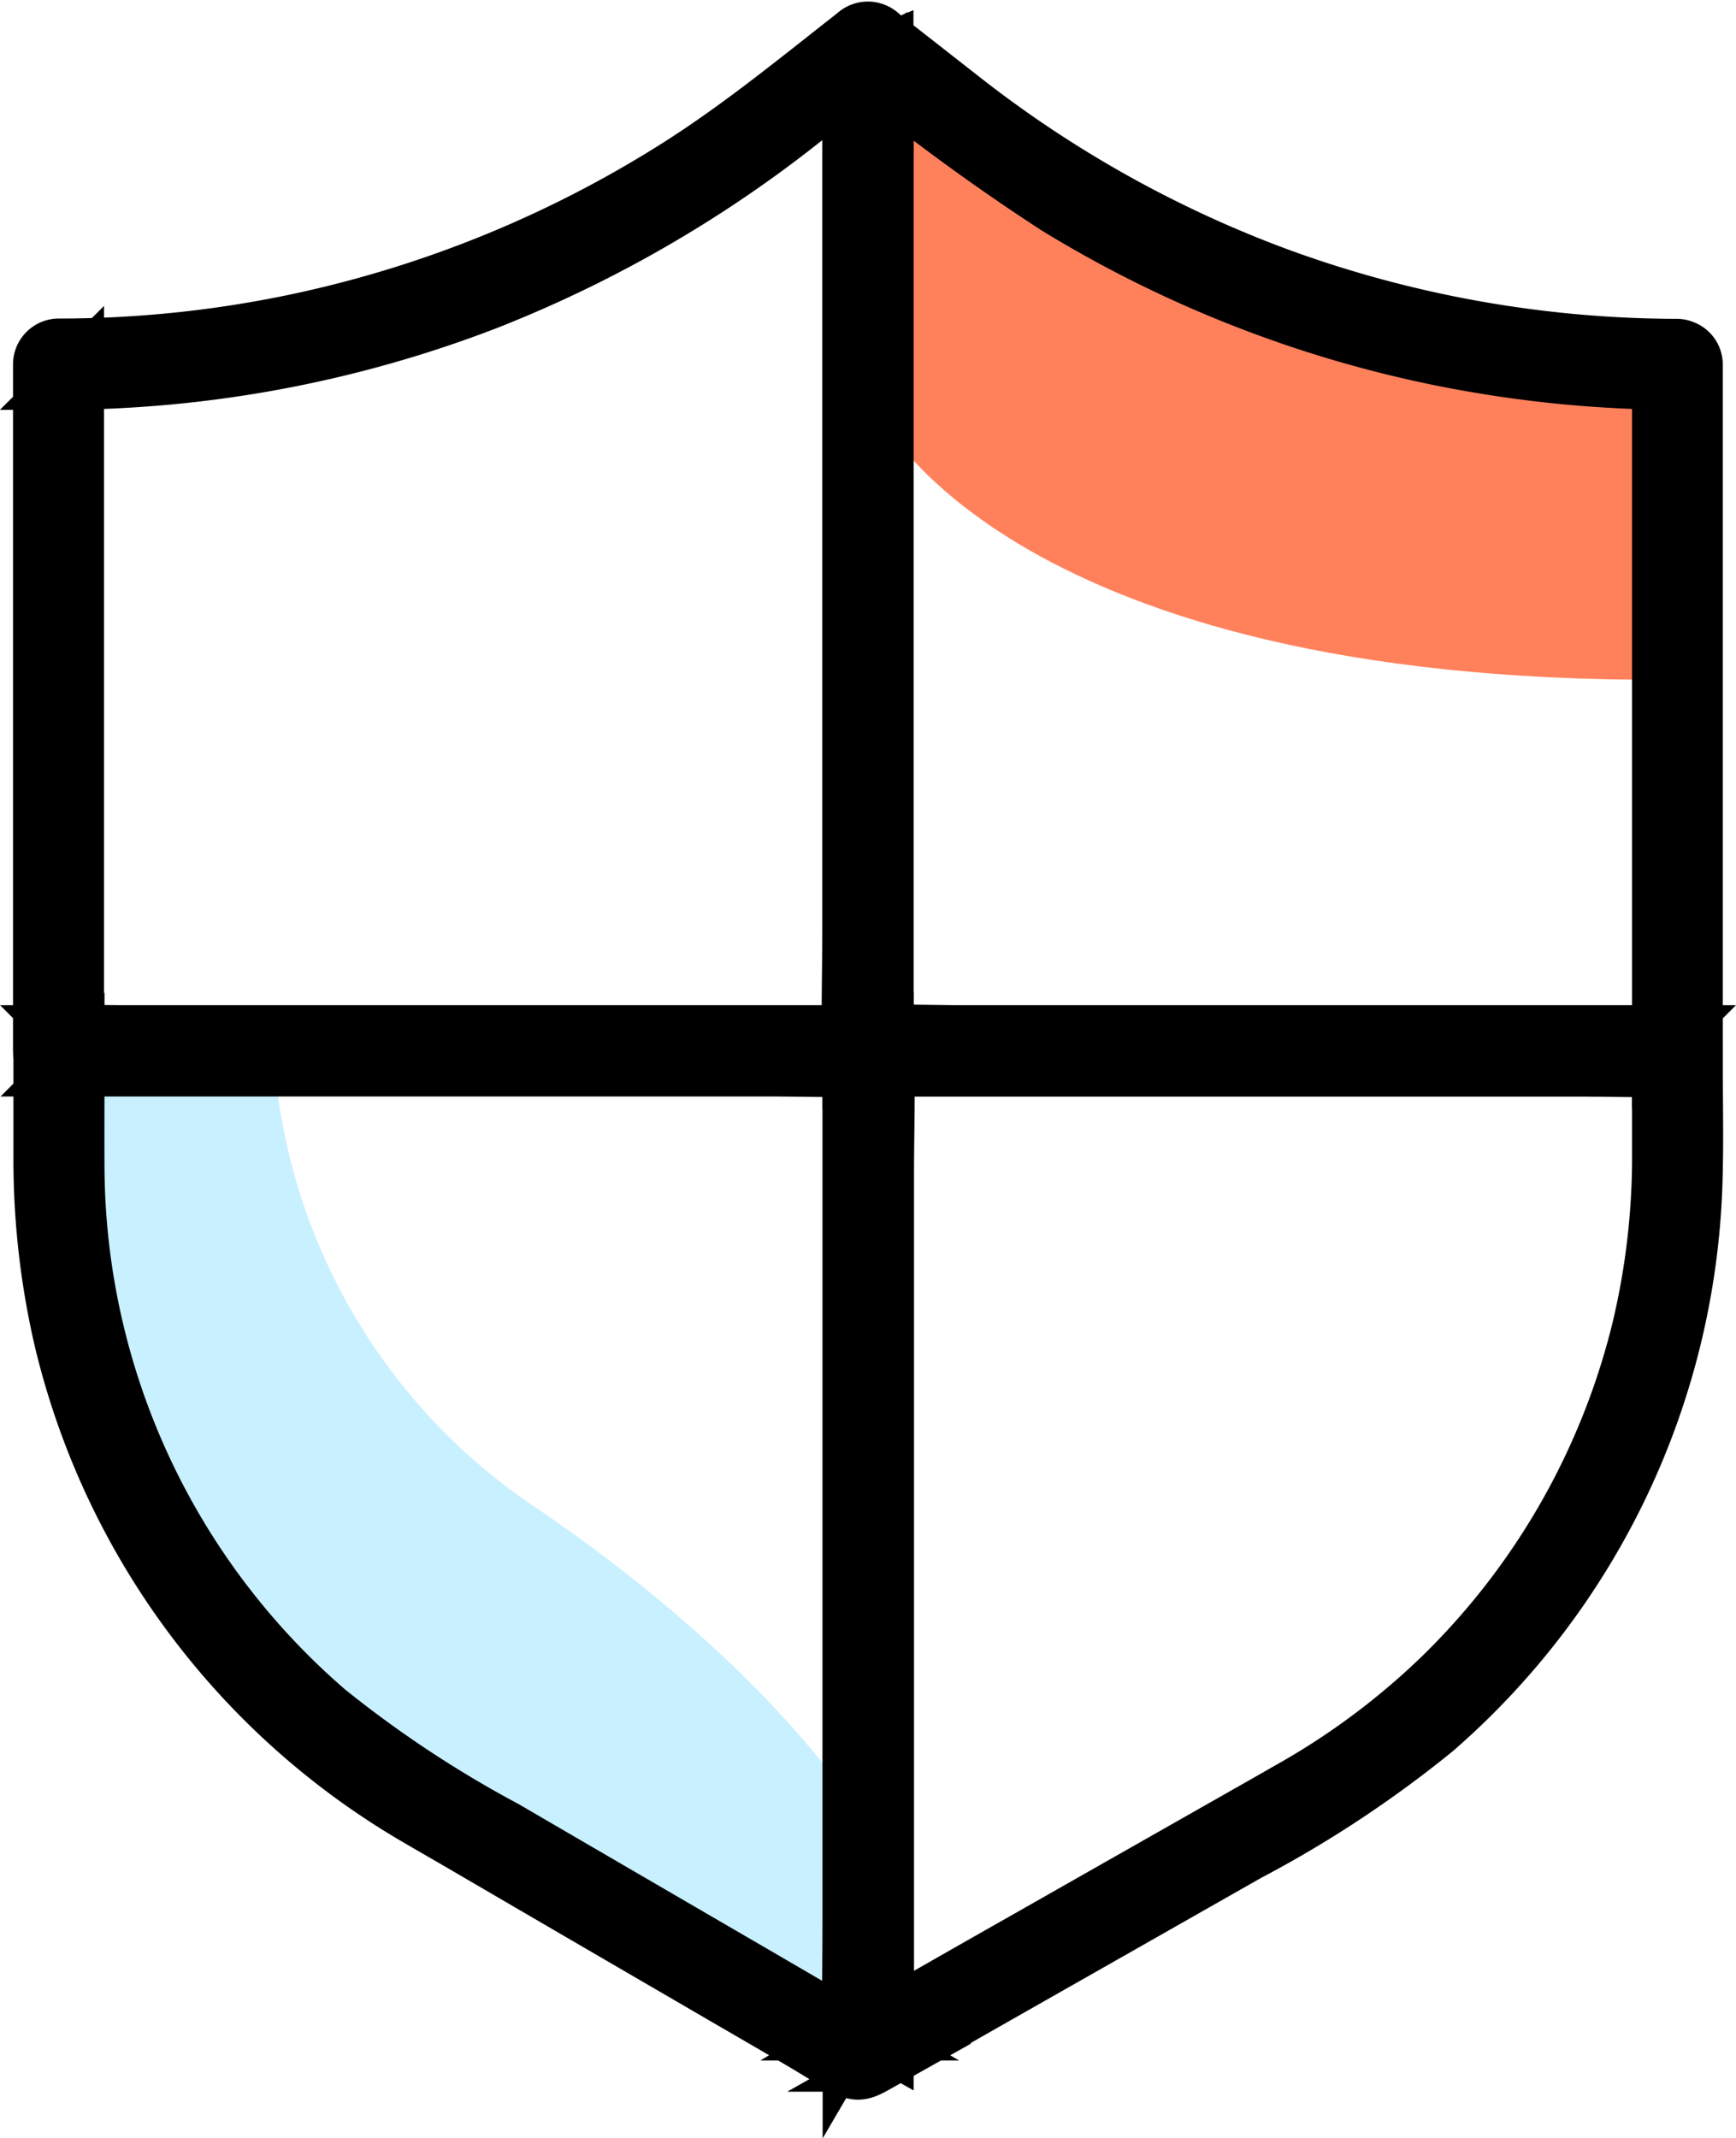
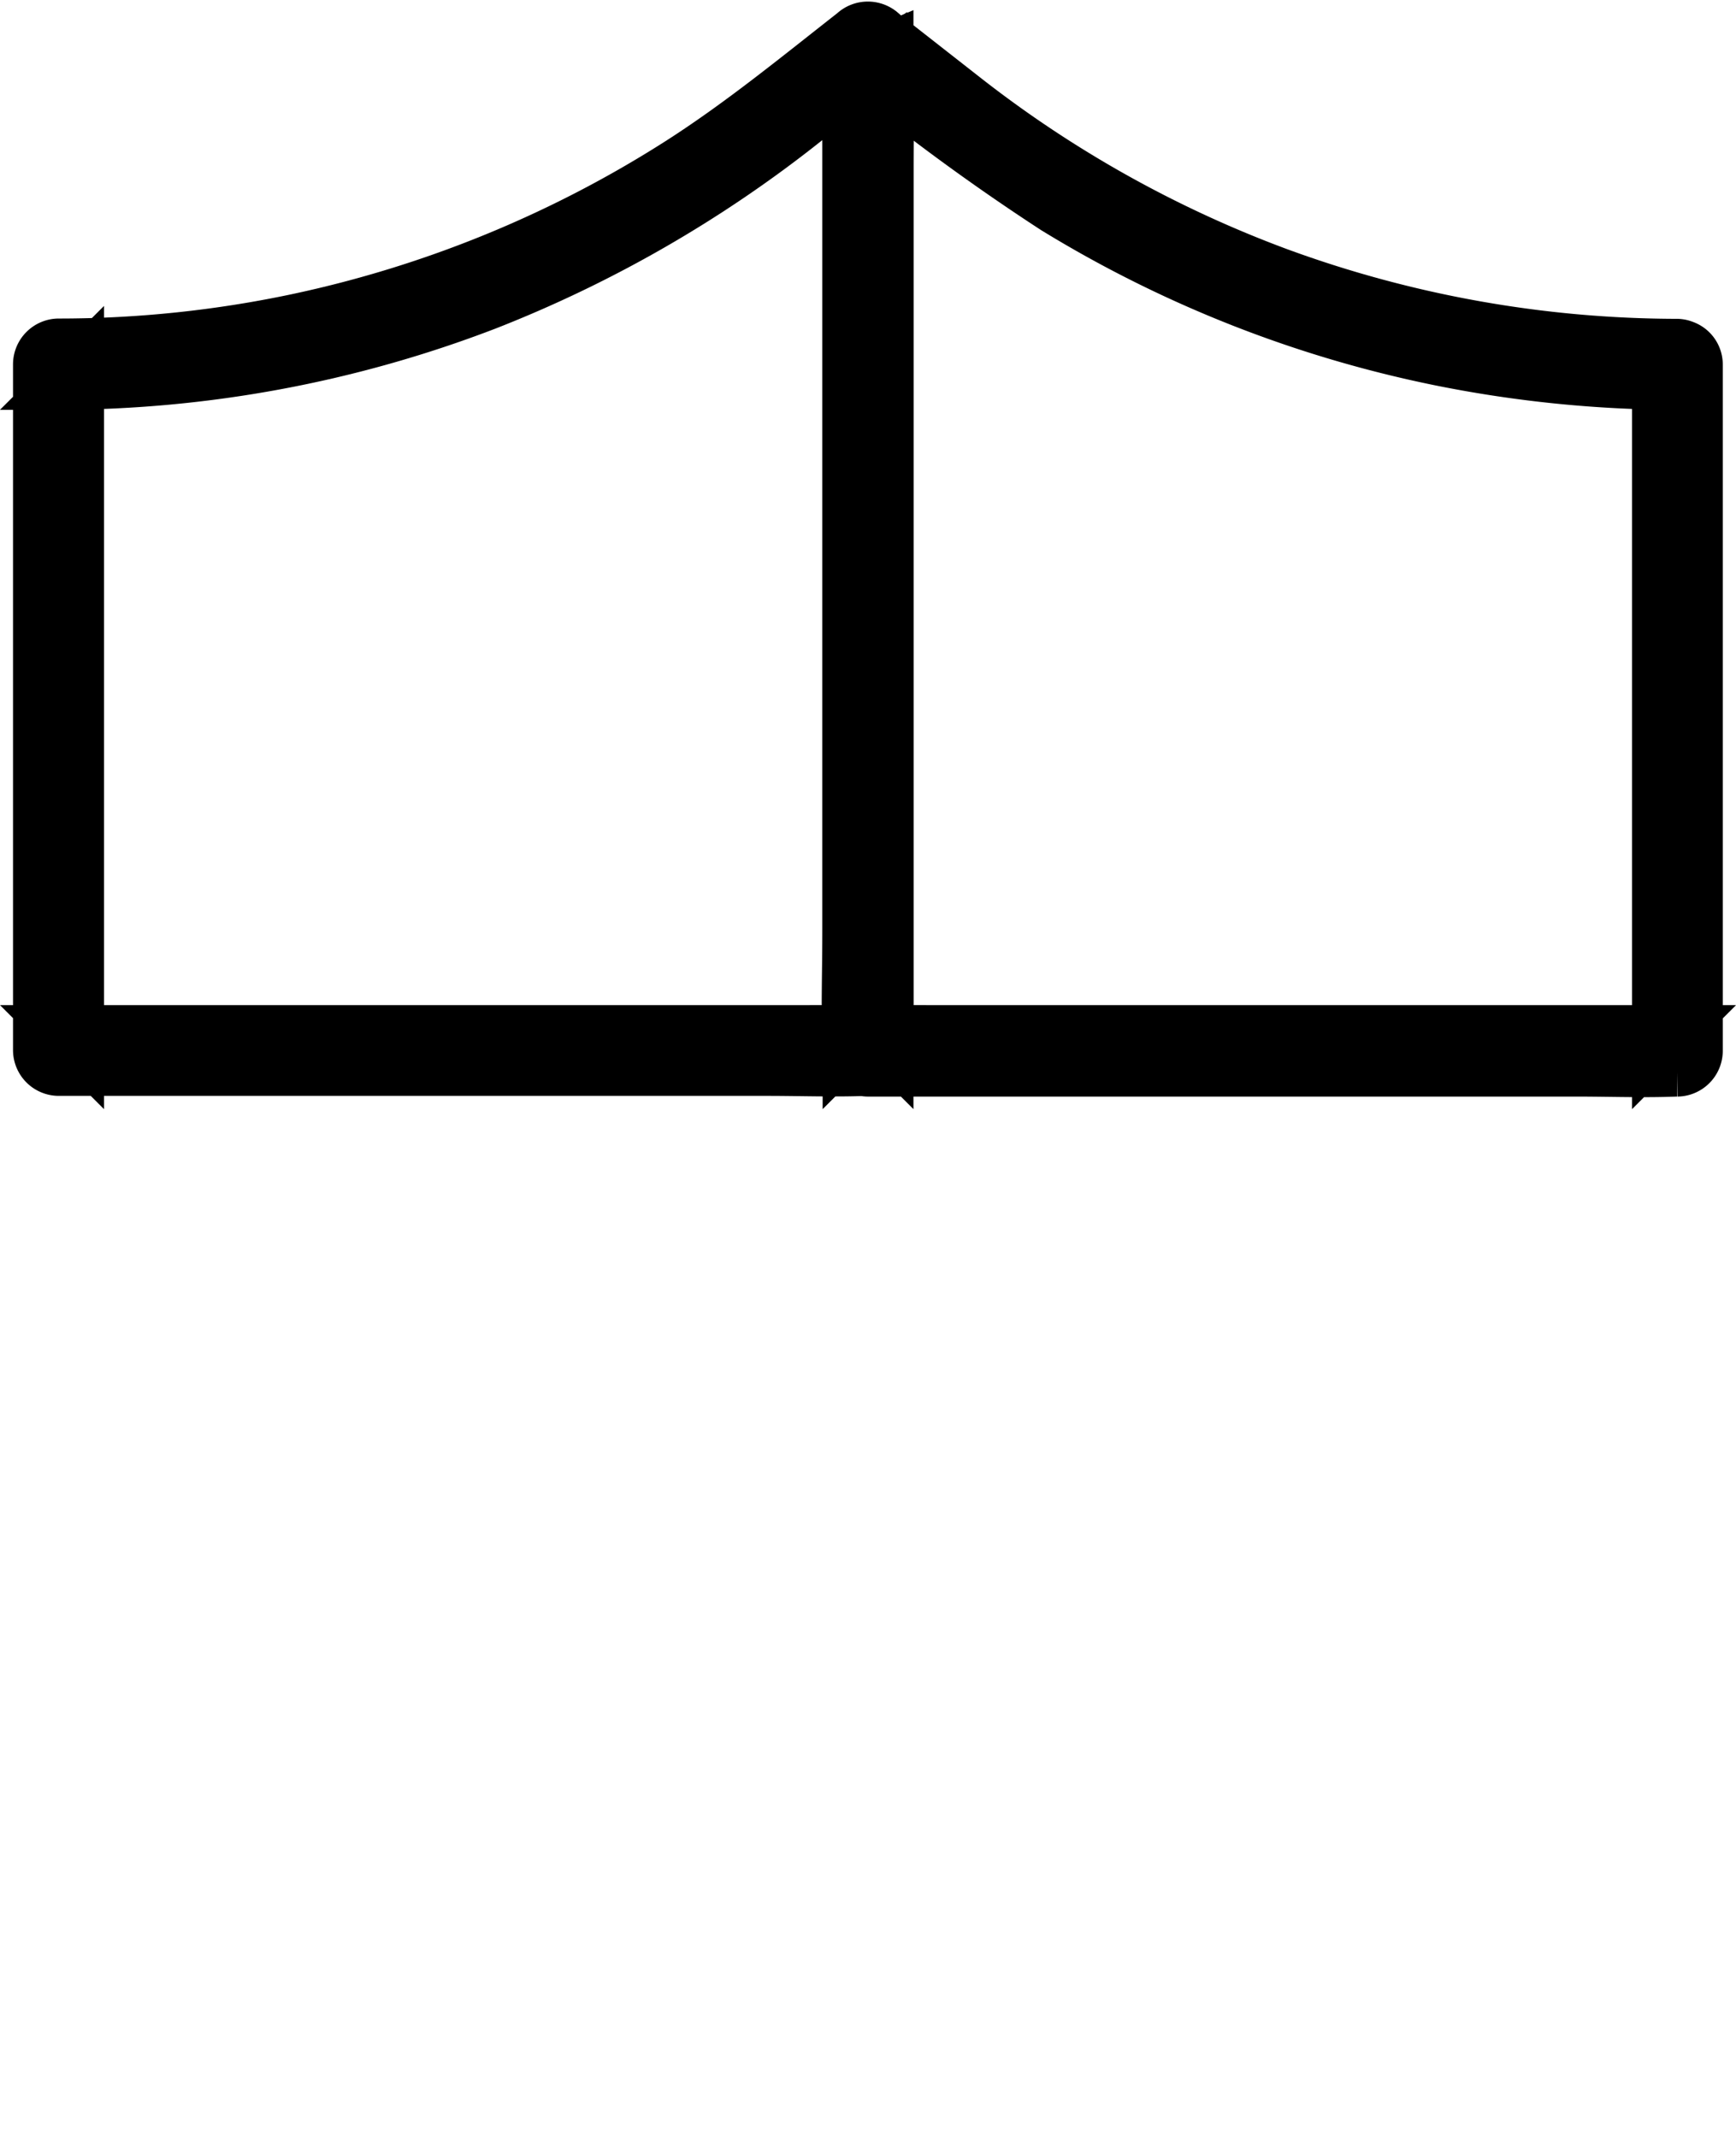
<svg xmlns="http://www.w3.org/2000/svg" width="86.027" height="105.927" viewBox="0 0 86.027 105.927">
  <g id="Security" transform="translate(-1072.229 -372.525)">
    <g id="Group_170" data-name="Group 170" transform="translate(1025.21 -466.003)">
      <g id="Group_169" data-name="Group 169" transform="translate(48.864 839.807)">
-         <path id="Path_273" data-name="Path 273" d="M3363,5178.732s6.487,13.12,38.919,12.973c1.179-.441.737-15.479.737-15.479h-6.781l-17.876-5.632-15.9-9.8.335,18.922" transform="translate(-3321.153 -5159.308)" fill="#ff815c" />
        <g id="Group_126" data-name="Group 126">
-           <path id="Path_272" data-name="Path 272" d="M3346.394,5194.494a29.3,29.3,0,0,0,12.678,21.67c12.236,8.256,16.363,15.479,16.363,15.479V5243l-2.8-1.032-16.363-9.287-8.7-5.749-6.634-8.7-4.128-9.288-1.474-13.12v-2.506Z" transform="translate(-3334.625 -5142.933)" fill="#c9f0ff" />
          <g id="Security_2709643" transform="translate(0 0)">
            <g id="Group_134" data-name="Group 134" transform="translate(0 0)">
              <g id="Group_127" data-name="Group 127" transform="translate(0 0)">
                <g id="Group_126-2" data-name="Group 126">
                  <path id="Path_268" data-name="Path 268" d="M161.921,31.914V79.622c0,.644-.053,1.309,0,1.942v.084l1.055-1.055H124.5c-.517,0-1.055-.042-1.572,0h-.074l1.055,1.055v-34L122.855,48.7a59.359,59.359,0,0,0,21.232-3.947,61.433,61.433,0,0,0,15.787-9.086l3.831-3.007a1.051,1.051,0,0,0,0-1.488,1.081,1.081,0,0,0-1.488,0c-2.87,2.248-5.7,4.569-8.78,6.521a57.3,57.3,0,0,1-18.71,7.64,56.84,56.84,0,0,1-11.872,1.245,1.072,1.072,0,0,0-1.055,1.055v34a1.072,1.072,0,0,0,1.055,1.055h35.15c1.625,0,3.261.063,4.886,0h.074a1.072,1.072,0,0,0,1.055-1.055V38.024c0-2,.074-4.031,0-6.036V31.9A1.051,1.051,0,0,0,161.921,31.914Z" transform="translate(-121.8 -30.877)" fill="#fb495e" stroke="#000" stroke-width="2.4" />
                </g>
              </g>
              <g id="Group_129" data-name="Group 129" transform="translate(0.021 49.698)">
                <g id="Group_128" data-name="Group 128" transform="translate(0)">
-                   <path id="Path_269" data-name="Path 269" d="M162.1,502.906V550.35c0,.633-.053,1.3,0,1.931v.084c.179-.306.348-.612.528-.907-.158.1-.327.179-.485.274h1.066c-2.237-1.3-4.474-2.607-6.7-3.9q-5.635-3.276-11.259-6.553a56.291,56.291,0,0,1-8.769-5.793,35.57,35.57,0,0,1-12.368-26.645c-.011-1.783,0-3.567,0-5.34v-.58l-1.055,1.055h35.15c1.625,0,3.261.063,4.886,0h.074a1.056,1.056,0,0,0,0-2.11h-35.15c-1.625,0-3.261-.063-4.886,0h-.074A1.072,1.072,0,0,0,122,502.917v5.266a39.705,39.705,0,0,0,1.034,9.128,37.662,37.662,0,0,0,17.728,23.8c.865.507,1.731,1,2.6,1.509q5.667,3.308,11.344,6.606c1.7.992,3.4,1.973,5.1,2.965.77.454,1.53.95,2.332,1.351.591.306,1.055.021,1.562-.264a1.042,1.042,0,0,0,.528-.908V508.984c0-1.994.074-4,0-5.994v-.084A1.061,1.061,0,0,0,162.1,502.906Z" transform="translate(-122 -501.833)" fill="#fb495e" stroke="#000" stroke-width="2.4" />
-                 </g>
+                   </g>
              </g>
              <g id="Group_131" data-name="Group 131" transform="translate(40.088 49.687)">
                <g id="Group_130" data-name="Group 130" transform="translate(0 0)">
-                   <path id="Path_270" data-name="Path 270" d="M541.832,502.817v5.055a36.53,36.53,0,0,1-1,8.7,35.756,35.756,0,0,1-9.793,17.127,36.341,36.341,0,0,1-7.239,5.424c-.781.443-1.572.9-2.353,1.34q-5.493,3.118-11,6.247-2.628,1.488-5.245,2.986c-.939.528-1.92,1.024-2.828,1.6a.789.789,0,0,1-.127.074c.528.306,1.055.612,1.583.908V504.832c0-.633.053-1.3,0-1.931v-.084l-1.055,1.055h35.15c1.625,0,3.261.063,4.886,0h.074a1.056,1.056,0,0,0,0-2.111h-35.15c-1.625,0-3.261-.063-4.886,0h-.074a1.072,1.072,0,0,0-1.055,1.055V546.2c0,1.995-.074,4,0,5.994v.084a1.057,1.057,0,0,0,1.583.908c2.311-1.309,4.622-2.628,6.922-3.936q5.714-3.245,11.439-6.5a56.27,56.27,0,0,0,9.318-6.152,37.616,37.616,0,0,0,12.937-27.479c.053-1.889.01-3.778.01-5.667v-.633A1.05,1.05,0,0,0,541.832,502.817Z" transform="translate(-501.689 -501.733)" fill="#fb495e" stroke="#000" stroke-width="2.4" />
-                 </g>
+                   </g>
              </g>
              <g id="Group_133" data-name="Group 133" transform="translate(40.067 0.043)">
                <g id="Group_132" data-name="Group 132" transform="translate(0 0)">
                  <path id="Path_271" data-name="Path 271" d="M541.653,48.012v34l1.055-1.055H504.234c-.517,0-1.055-.042-1.572,0h-.074l1.055,1.055V34.3c0-.644.053-1.309,0-1.942v-.084c-.6.253-1.2.5-1.8.749a108.84,108.84,0,0,0,9.962,7.323,59.075,59.075,0,0,0,19.142,7.534A60.192,60.192,0,0,0,542.7,49.068a1.056,1.056,0,0,0,0-2.11,57.575,57.575,0,0,1-19.754-3.525,57.815,57.815,0,0,1-15.681-8.8l-3.936-3.081a1.073,1.073,0,0,0-1.8.749V75.913c0,2-.074,4.031,0,6.036v.084a1.072,1.072,0,0,0,1.055,1.055h35.15c1.625,0,3.261.063,4.886,0h.074a1.072,1.072,0,0,0,1.055-1.055v-34A1.045,1.045,0,0,0,541.653,48.012Z" transform="translate(-501.489 -31.285)" fill="#fb495e" stroke="#000" stroke-width="2.4" />
                </g>
              </g>
            </g>
          </g>
        </g>
      </g>
    </g>
  </g>
</svg>